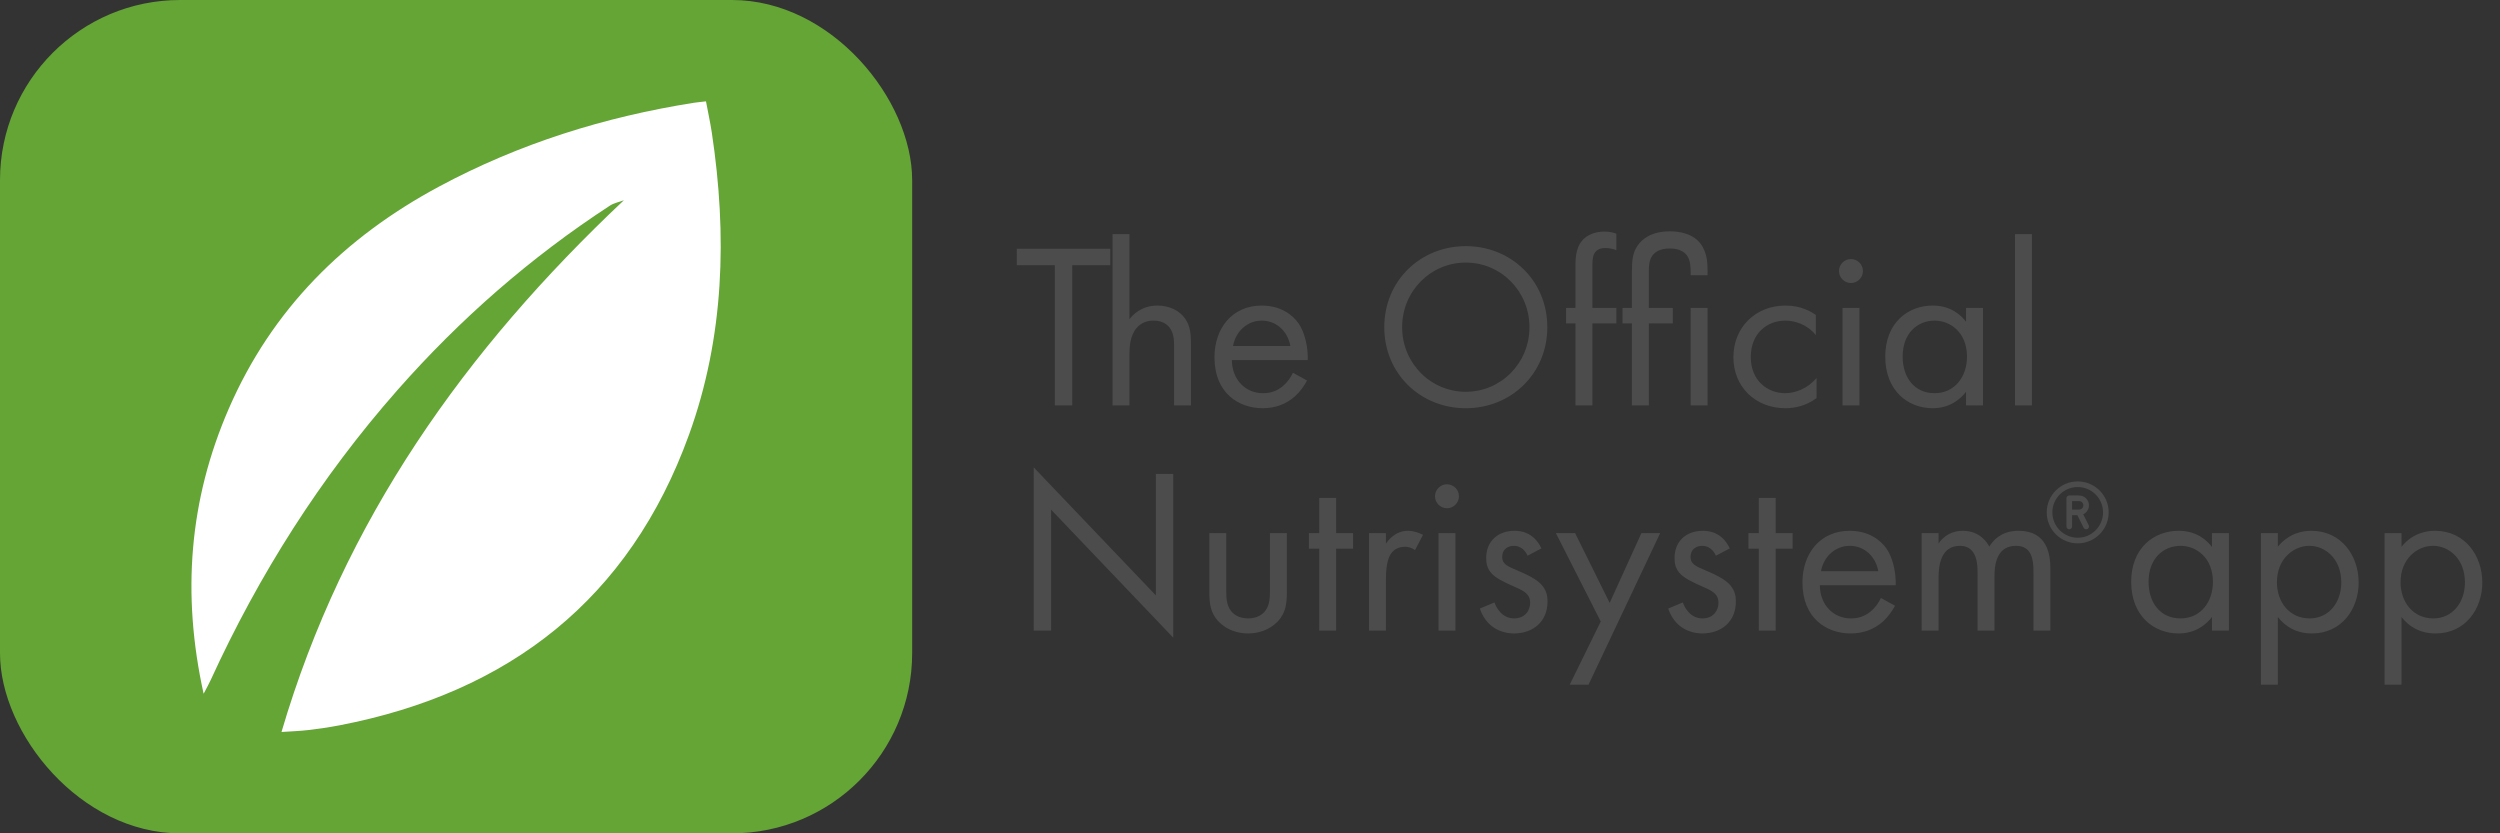
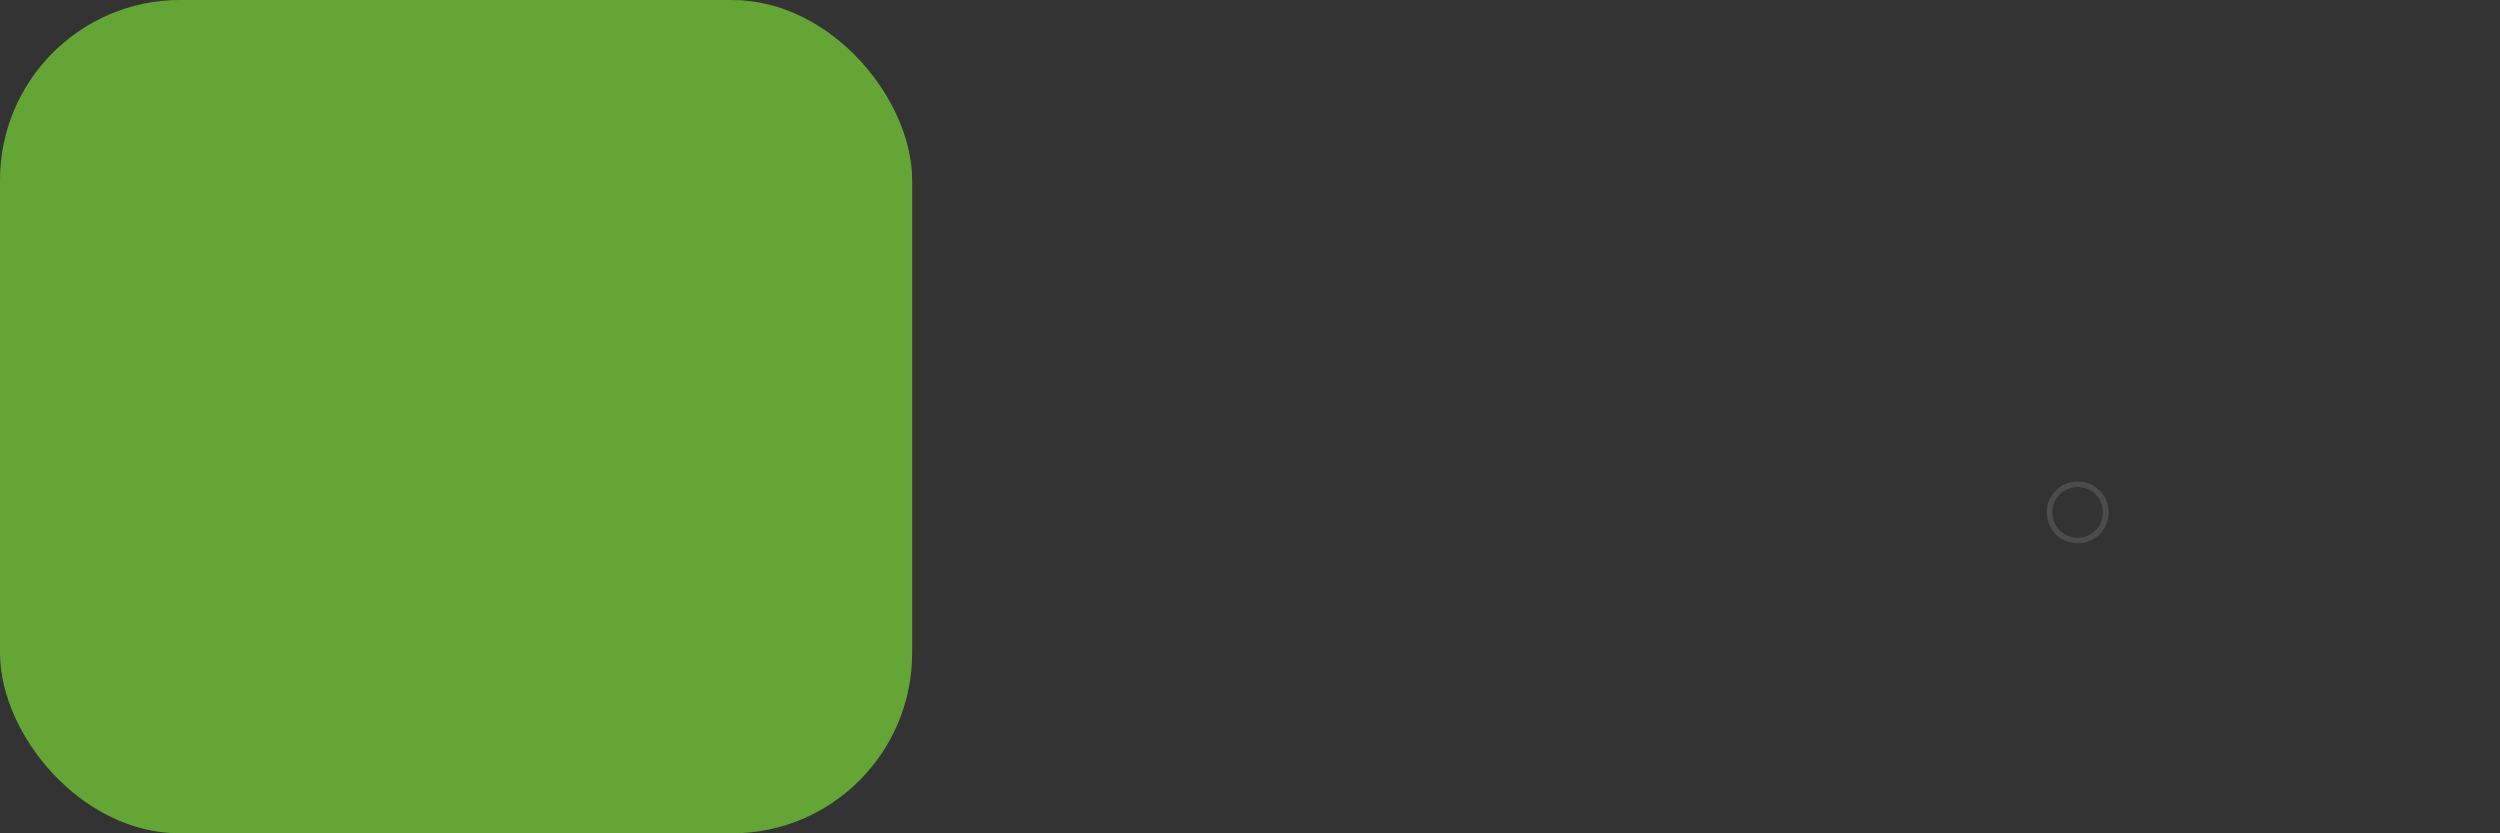
<svg xmlns="http://www.w3.org/2000/svg" width="222" height="74" viewBox="0 0 222 74" fill="none">
  <rect x="0" y="0" width="222" height="74" fill="#333333" stroke="none" />
-   <path d="M98.594 23.547H95.215V36H93.671V23.547H90.292V22.086H98.594V23.547ZM98.793 36V20.793H100.295V28.344C100.566 27.99 101.338 27.134 102.777 27.134C103.799 27.134 104.738 27.552 105.26 28.323C105.698 28.97 105.76 29.679 105.76 30.639V36H104.258V30.681C104.258 30.159 104.217 29.554 103.862 29.095C103.57 28.72 103.111 28.47 102.443 28.47C101.922 28.47 101.359 28.616 100.921 29.137C100.337 29.825 100.295 30.848 100.295 31.473V36H98.793ZM114.813 33.1L116.064 33.789C115.814 34.269 115.438 34.79 115 35.187C114.208 35.896 113.227 36.25 112.122 36.25C110.036 36.25 107.845 34.936 107.845 31.724C107.845 29.137 109.431 27.134 112.038 27.134C113.728 27.134 114.792 27.969 115.313 28.72C115.856 29.492 116.169 30.827 116.127 31.974H109.389C109.41 33.768 110.641 34.915 112.143 34.915C112.852 34.915 113.415 34.707 113.916 34.289C114.312 33.956 114.625 33.518 114.813 33.1ZM109.493 30.722H114.583C114.333 29.366 113.311 28.47 112.038 28.47C110.766 28.47 109.723 29.429 109.493 30.722ZM130.162 36.25C126.136 36.25 122.924 33.184 122.924 29.054C122.924 24.902 126.157 21.857 130.162 21.857C134.168 21.857 137.401 24.902 137.401 29.054C137.401 33.184 134.189 36.25 130.162 36.25ZM130.162 23.317C127.033 23.317 124.509 25.862 124.509 29.054C124.509 32.245 127.033 34.79 130.162 34.79C133.292 34.79 135.816 32.245 135.816 29.054C135.816 25.862 133.292 23.317 130.162 23.317ZM143.533 28.72H141.405V36H139.903V28.72H139.069V27.343H139.903V23.567C139.903 22.775 139.966 21.773 140.737 21.127C141.155 20.772 141.78 20.564 142.469 20.564C143.011 20.564 143.366 20.689 143.533 20.751V22.211C143.22 22.086 142.865 22.024 142.552 22.024C142.219 22.024 141.822 22.107 141.593 22.483C141.405 22.796 141.405 23.275 141.405 23.734V27.343H143.533V28.72ZM148.544 28.72H146.416V36H144.914V28.72H144.08V27.343H144.914V24.089C144.914 23.15 144.977 22.441 145.415 21.815C145.811 21.231 146.646 20.543 148.273 20.543C149.003 20.543 150.401 20.668 151.131 21.815C151.61 22.587 151.631 23.421 151.631 24.089V24.444H150.129V24.089C150.129 23.755 150.109 23.15 149.837 22.733C149.587 22.358 149.107 22.065 148.273 22.065C147.438 22.065 146.959 22.358 146.708 22.733C146.437 23.129 146.416 23.651 146.416 24.089V27.343H148.544V28.72ZM150.129 27.343H151.631V36H150.129V27.343ZM161.247 27.969V29.763C160.454 28.762 159.307 28.47 158.535 28.47C156.929 28.47 155.469 29.596 155.469 31.703C155.469 33.81 156.971 34.915 158.514 34.915C159.411 34.915 160.517 34.519 161.31 33.559V35.353C160.371 36.042 159.37 36.25 158.556 36.25C155.865 36.25 153.925 34.331 153.925 31.724C153.925 29.074 155.886 27.134 158.556 27.134C159.933 27.134 160.83 27.677 161.247 27.969ZM163.614 27.343H165.116V36H163.614V27.343ZM163.301 24.068C163.301 23.484 163.781 23.004 164.365 23.004C164.949 23.004 165.429 23.484 165.429 24.068C165.429 24.652 164.949 25.132 164.365 25.132C163.781 25.132 163.301 24.652 163.301 24.068ZM174.587 28.574V27.343H176.089V36H174.587V34.79C174.086 35.437 173.147 36.25 171.625 36.25C169.434 36.25 167.411 34.707 167.411 31.661C167.411 28.678 169.414 27.134 171.625 27.134C173.293 27.134 174.19 28.052 174.587 28.574ZM171.792 28.47C170.31 28.47 168.955 29.554 168.955 31.661C168.955 33.518 169.998 34.915 171.792 34.915C173.627 34.915 174.67 33.392 174.67 31.682C174.67 29.45 173.127 28.47 171.792 28.47ZM178.933 20.793H180.435V36H178.933V20.793ZM93.338 56H91.794V41.502L102.641 52.871V42.086H104.185V56.626L93.338 45.257V56ZM108.891 47.343V52.391C108.891 52.996 108.891 53.705 109.309 54.248C109.538 54.54 109.997 54.915 110.831 54.915C111.666 54.915 112.125 54.54 112.354 54.248C112.771 53.705 112.771 52.996 112.771 52.391V47.343H114.273V52.558C114.273 53.622 114.169 54.415 113.481 55.166C112.709 55.979 111.687 56.25 110.831 56.25C109.976 56.25 108.954 55.979 108.182 55.166C107.494 54.415 107.39 53.622 107.39 52.558V47.343H108.891ZM120.152 48.72H118.65V56H117.148V48.72H116.231V47.343H117.148V44.214H118.65V47.343H120.152V48.72ZM121.568 56V47.343H123.07V48.282C123.216 48.052 123.863 47.134 125.031 47.134C125.49 47.134 125.99 47.301 126.366 47.489L125.657 48.845C125.323 48.615 125.01 48.553 124.78 48.553C124.175 48.553 123.8 48.803 123.571 49.095C123.32 49.429 123.07 50.013 123.07 51.432V56H121.568ZM127.74 47.343H129.242V56H127.74V47.343ZM127.428 44.068C127.428 43.484 127.907 43.004 128.491 43.004C129.075 43.004 129.555 43.484 129.555 44.068C129.555 44.652 129.075 45.132 128.491 45.132C127.907 45.132 127.428 44.652 127.428 44.068ZM136.877 48.699L135.647 49.346C135.438 48.845 135 48.469 134.437 48.469C133.894 48.469 133.394 48.782 133.394 49.45C133.394 50.076 133.811 50.264 134.791 50.681C136.043 51.202 136.627 51.599 136.961 52.016C137.336 52.475 137.42 52.934 137.42 53.413C137.42 55.228 136.106 56.25 134.437 56.25C134.082 56.25 132.142 56.209 131.412 54.039L132.705 53.497C132.872 53.956 133.373 54.915 134.458 54.915C135.438 54.915 135.876 54.185 135.876 53.538C135.876 52.725 135.292 52.454 134.478 52.099C133.435 51.64 132.768 51.306 132.372 50.827C132.038 50.41 131.975 49.992 131.975 49.554C131.975 48.031 133.039 47.134 134.499 47.134C134.958 47.134 136.189 47.218 136.877 48.699ZM139.392 60.798L142.146 55.187L138.162 47.343H139.872L142.939 53.538L145.755 47.343H147.423L141.061 60.798H139.392ZM153.602 48.699L152.371 49.346C152.163 48.845 151.725 48.469 151.162 48.469C150.619 48.469 150.119 48.782 150.119 49.45C150.119 50.076 150.536 50.264 151.516 50.681C152.768 51.202 153.352 51.599 153.686 52.016C154.061 52.475 154.145 52.934 154.145 53.413C154.145 55.228 152.83 56.25 151.162 56.25C150.807 56.25 148.867 56.209 148.137 54.039L149.43 53.497C149.597 53.956 150.098 54.915 151.182 54.915C152.163 54.915 152.601 54.185 152.601 53.538C152.601 52.725 152.017 52.454 151.203 52.099C150.16 51.64 149.493 51.306 149.096 50.827C148.763 50.41 148.7 49.992 148.7 49.554C148.7 48.031 149.764 47.134 151.224 47.134C151.683 47.134 152.914 47.218 153.602 48.699ZM159.184 48.72H157.682V56H156.18V48.72H155.262V47.343H156.18V44.214H157.682V47.343H159.184V48.72ZM167.024 53.1L168.276 53.789C168.025 54.269 167.65 54.79 167.212 55.187C166.419 55.896 165.439 56.25 164.333 56.25C162.247 56.25 160.057 54.936 160.057 51.724C160.057 49.137 161.642 47.134 164.25 47.134C165.939 47.134 167.003 47.969 167.525 48.72C168.067 49.492 168.38 50.827 168.338 51.974H161.601C161.621 53.768 162.852 54.915 164.354 54.915C165.063 54.915 165.627 54.707 166.127 54.289C166.524 53.956 166.836 53.518 167.024 53.1ZM161.705 50.722H166.795C166.544 49.367 165.522 48.469 164.25 48.469C162.977 48.469 161.934 49.429 161.705 50.722ZM170.642 56V47.343H172.144V48.261C172.624 47.552 173.375 47.134 174.293 47.134C175.857 47.134 176.483 48.24 176.65 48.532C177.484 47.218 178.673 47.134 179.258 47.134C181.823 47.134 182.074 49.283 182.074 50.514V56H180.572V50.743C180.572 49.763 180.447 48.469 179.028 48.469C177.297 48.469 177.109 50.138 177.109 51.181V56H175.607V50.868C175.607 50.264 175.628 48.469 174.043 48.469C172.332 48.469 172.144 50.243 172.144 51.286V56H170.642ZM196.425 48.574V47.343H197.927V56H196.425V54.79C195.924 55.437 194.985 56.25 193.463 56.25C191.272 56.25 189.249 54.707 189.249 51.661C189.249 48.678 191.251 47.134 193.463 47.134C195.131 47.134 196.028 48.052 196.425 48.574ZM193.63 48.469C192.148 48.469 190.793 49.554 190.793 51.661C190.793 53.518 191.836 54.915 193.63 54.915C195.465 54.915 196.508 53.392 196.508 51.682C196.508 49.45 194.965 48.469 193.63 48.469ZM202.273 54.79V60.798H200.771V47.343H202.273V48.553C203.295 47.281 204.61 47.134 205.235 47.134C207.947 47.134 209.449 49.387 209.449 51.724C209.449 54.102 207.926 56.25 205.298 56.25C203.9 56.25 202.92 55.624 202.273 54.79ZM205.089 54.915C206.842 54.915 207.906 53.455 207.906 51.724C207.906 49.596 206.466 48.469 205.069 48.469C203.671 48.469 202.19 49.617 202.19 51.703C202.19 53.476 203.316 54.915 205.089 54.915ZM213.253 54.79V60.798H211.751V47.343H213.253V48.553C214.276 47.281 215.59 47.134 216.216 47.134C218.927 47.134 220.429 49.387 220.429 51.724C220.429 54.102 218.907 56.25 216.278 56.25C214.881 56.25 213.9 55.624 213.253 54.79ZM216.07 54.915C217.822 54.915 218.886 53.455 218.886 51.724C218.886 49.596 217.446 48.469 216.049 48.469C214.651 48.469 213.17 49.617 213.17 51.703C213.17 53.476 214.296 54.915 216.07 54.915Z" fill="#4C4C4C" />
  <path d="M187 45.5C187 46.881 185.881 48 184.5 48C183.119 48 182 46.881 182 45.5C182 44.119 183.119 43 184.5 43C185.881 43 187 44.119 187 45.5Z" stroke="#4C4C4C" stroke-width="0.5" stroke-linecap="round" stroke-linejoin="round" />
-   <path d="M183.75 45.5H184.625M183.75 45.5V44.25H184.625C184.791 44.25 184.95 44.316 185.067 44.433C185.184 44.55 185.25 44.709 185.25 44.875C185.25 45.041 185.184 45.2 185.067 45.317C184.95 45.434 184.791 45.5 184.625 45.5M183.75 45.5V46.75M184.625 45.5L185.25 46.75" stroke="#4C4C4C" stroke-width="0.5" stroke-linecap="round" stroke-linejoin="round" />
  <rect width="81" height="74" rx="16" fill="#64A535" />
-   <path d="M18.081 61.603C16.119 52.712 16.806 44.37 20.316 36.288C24.148 27.472 30.567 21.09 38.979 16.572C46.093 12.753 53.664 10.384 61.614 9.127C61.896 9.084 62.177 9.062 62.692 9C62.872 9.954 63.066 10.855 63.207 11.76C64.579 20.866 64.333 29.915 61.178 38.622C55.904 53.187 45.23 61.497 30.158 64.407C29.225 64.587 28.279 64.719 27.338 64.833C26.63 64.916 25.908 64.939 24.997 65C30.527 46.19 41.346 31.023 55.402 17.781C54.988 17.939 54.526 18.023 54.161 18.26C47.122 22.848 40.853 28.329 35.301 34.631C28.469 42.384 23.005 51.011 18.706 60.394C18.561 60.715 18.385 61.023 18.081 61.607V61.603Z" fill="white" />
</svg>